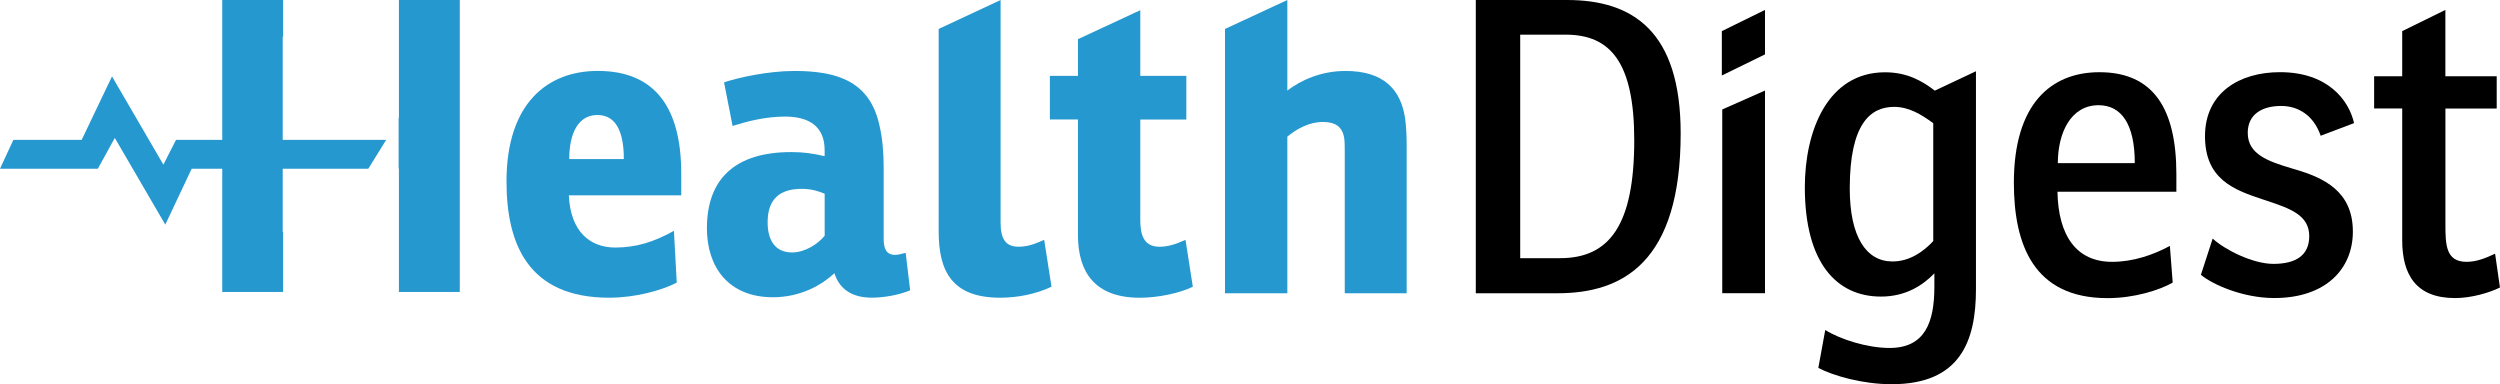
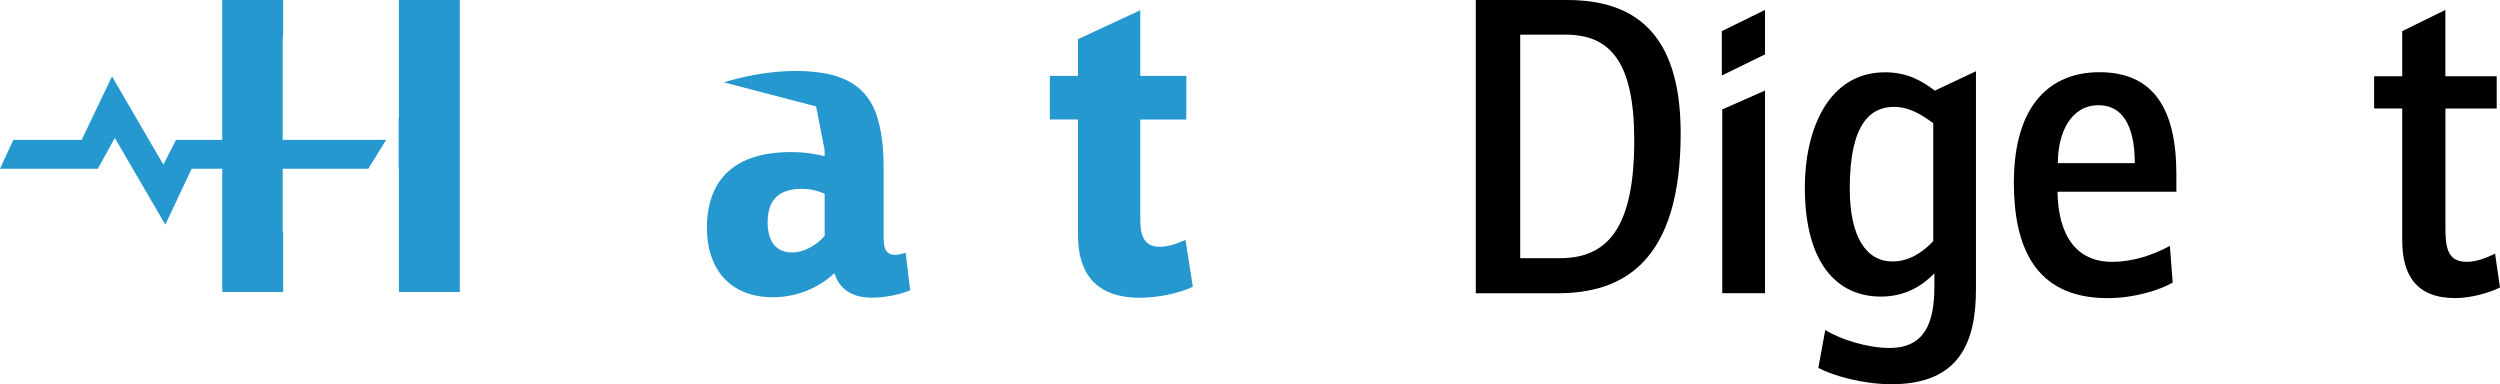
<svg xmlns="http://www.w3.org/2000/svg" id="a" viewBox="0 0 600 92.2">
  <defs>
    <style>.d{fill:#2598cf;}.d,.e,.f{stroke-width:0px;}.e{fill:#2498cf;}.f{fill:#000;}</style>
  </defs>
  <g id="b">
    <polygon class="d" points="67.85 55.64 67.85 8.8 67.95 8.8 67.95 0 53.34 0 53.34 70.07 67.95 70.07 67.95 55.64 67.85 55.64" />
    <polygon class="d" points="95.74 0 95.74 28.26 95.67 28.26 95.67 40.45 95.74 40.45 95.74 70.07 110.35 70.07 110.35 0 95.74 0" />
  </g>
-   <path class="d" d="M136.52,46.88c.39,8.71,5.08,12.53,11.14,12.53,4.89,0,9.19-1.27,14.08-4.01l.68,12.43c-3.62,1.86-9.87,3.62-16.23,3.62-19.45,0-24.63-12.92-24.63-27.9,0-18.79,9.87-26.53,21.9-26.53,13.98,0,20.04,9.1,20.04,24.67v5.19h-26.98ZM143.36,27.6c-4.59,0-6.74,4.4-6.74,10.57h13.1c0-7.34-2.35-10.57-6.35-10.57Z" />
-   <path class="d" d="M173.76,19.77c3.13-1.08,10.46-2.74,16.91-2.74,10.36,0,18.18,2.55,20.43,13.21.68,2.94.98,6.26.98,10.08v16.93c0,2.35.59,3.92,2.74,3.92.68,0,1.47-.2,2.54-.49l1.08,9c-2.83,1.17-6.45,1.76-9.19,1.76-4.89,0-7.82-2.15-8.99-5.87-2.93,2.74-8.02,5.77-14.76,5.77-10.75,0-15.84-7.34-15.84-16.54,0-11.94,6.84-18.3,20.23-18.3,2.93,0,4.98.29,8.02.98v-1.47c0-5.87-4.01-8.03-9.48-8.03-4.79,0-9.19,1.17-12.61,2.25l-2.05-10.47ZM197.91,46.49c-1.17-.49-3.03-1.17-5.47-1.17-5.08,0-8.21,2.25-8.21,8.03,0,4.5,1.95,7.24,5.87,7.24,3.03,0,6.16-1.96,7.82-4.01v-10.08Z" />
-   <path class="d" d="M225.28,6.95l14.86-6.95v53.44c0,4.11,1.37,5.77,4.3,5.77,1.76,0,3.42-.39,6.16-1.66l1.76,11.26c-3.91,1.86-8.41,2.64-12.32,2.64-11.63,0-14.76-6.46-14.76-15.86V6.95Z" />
+   <path class="d" d="M173.76,19.77c3.13-1.08,10.46-2.74,16.91-2.74,10.36,0,18.18,2.55,20.43,13.21.68,2.94.98,6.26.98,10.08v16.93c0,2.35.59,3.92,2.74,3.92.68,0,1.47-.2,2.54-.49l1.08,9c-2.83,1.17-6.45,1.76-9.19,1.76-4.89,0-7.82-2.15-8.99-5.87-2.93,2.74-8.02,5.77-14.76,5.77-10.75,0-15.84-7.34-15.84-16.54,0-11.94,6.84-18.3,20.23-18.3,2.93,0,4.98.29,8.02.98v-1.47l-2.05-10.47ZM197.91,46.49c-1.17-.49-3.03-1.17-5.47-1.17-5.08,0-8.21,2.25-8.21,8.03,0,4.5,1.95,7.24,5.87,7.24,3.03,0,6.16-1.96,7.82-4.01v-10.08Z" />
  <path class="d" d="M273.67,28.67v23.99c0,3.13.49,6.56,4.59,6.56,2.05,0,3.91-.59,6.26-1.66l1.76,11.26c-3.23,1.57-8.41,2.64-12.71,2.64-10.85,0-14.86-6.17-14.86-15.07v-27.71h-6.74v-10.47h6.74v-8.81l14.96-6.95v15.76h11.05v10.47h-11.05Z" />
-   <path class="d" d="M337.21,28.29c.29,1.86.39,4.7.39,6.56v35.53h-14.86v-33.67c0-1.08,0-2.54-.1-3.33-.39-3.13-2.35-4.11-5.18-4.11-3.23,0-6.26,1.66-8.5,3.52v37.59h-14.96V6.95l14.96-6.95v21.73c3.23-2.45,8.02-4.7,13.98-4.7,8.99,0,13.2,4.31,14.27,11.26Z" />
  <path class="f" d="M376.09,0c15.74,0,27.27,7.44,27.27,32.01,0,30.93-13.88,38.37-29.52,38.37h-19.65V0h21.9ZM364.85,61.96h9.58c11.83,0,17.79-7.93,17.79-28.29,0-18.5-5.57-25.35-16.42-25.35h-10.95v53.64Z" />
  <path class="f" d="M423.6,21.73v48.64h-10.26V26.27l10.26-4.54Z" />
  <path class="f" d="M464.36,21.75l9.87-4.65v52.3c0,12.53-3.81,22.81-20.23,22.81-7.04,0-14.08-2.06-17.6-3.91l1.66-9.1c3.62,2.25,10.07,4.31,15.44,4.31,8.5,0,10.75-6.17,10.75-14.68v-3.23c-2.74,2.84-6.84,5.58-12.81,5.58-10.75,0-18.28-8.22-18.28-26.23,0-13.41,5.38-27.6,19.26-27.6,5.38,0,8.99,2.15,11.93,4.4v.02ZM463.97,29.56c-2.93-2.15-5.87-3.91-9.38-3.91-5.67,0-10.65,4.01-10.65,19.58,0,11.55,3.91,17.52,10.26,17.52,4.11,0,7.43-2.35,9.78-4.89v-28.29Z" />
  <path class="f" d="M493.79,46c.2,10.77,4.69,16.84,13.1,16.84,5.08,0,9.87-1.66,13.88-3.82l.68,8.81c-3.32,1.86-9.29,3.72-15.64,3.72-17.79,0-22.48-12.92-22.48-27.7,0-18.89,8.9-26.52,20.53-26.52,13,0,18.47,8.81,18.47,24.47v4.21h-28.54ZM503.66,25.25c-6.74,0-9.78,6.75-9.78,13.9h18.47c0-9.4-3.23-13.9-8.7-13.9Z" />
-   <path class="f" d="M531.05,57.26c2.84,2.64,9.58,6.07,14.57,6.07,5.28,0,8.6-1.96,8.6-6.66,0-5.09-4.69-6.66-10.26-8.52l-.88-.29c-6.74-2.25-13.88-4.7-13.88-15.17s8.31-15.37,17.99-15.37c11.44,0,16.52,6.66,17.79,12.23l-8.02,3.03c-1.66-4.89-5.38-7.15-9.48-7.15-4.4,0-8.02,1.86-8.02,6.46,0,5.19,4.99,6.85,10.56,8.52l.98.29c6.55,1.96,13.69,5.09,13.69,14.88,0,8.91-6.45,15.95-18.87,15.95-7.62,0-14.96-3.33-17.6-5.58l2.83-8.71Z" />
  <path class="f" d="M586.9,26.04v27.8c0,4.89.1,9,5.08,9,2.35,0,4.59-.88,6.84-1.96l1.17,8.12c-2.54,1.27-6.94,2.54-10.75,2.54-9.38,0-12.71-5.58-12.71-13.9v-31.61h-6.74v-7.73h6.74V7.47l10.36-5.09v15.93h12.32v7.73h-12.32Z" />
  <path class="f" d="M413.24,18.12V7.47l10.36-5.09v10.67l-10.36,5.07ZM423.6,2.38v10.27" />
  <g id="c">
    <polygon class="e" points="39.67 53.91 27.55 33.1 23.48 40.5 0 40.5 3.21 33.57 19.6 33.57 26.88 18.34 39.21 39.52 42.24 33.57 92.68 33.57 88.39 40.5 46 40.5 39.67 53.91" />
  </g>
</svg>